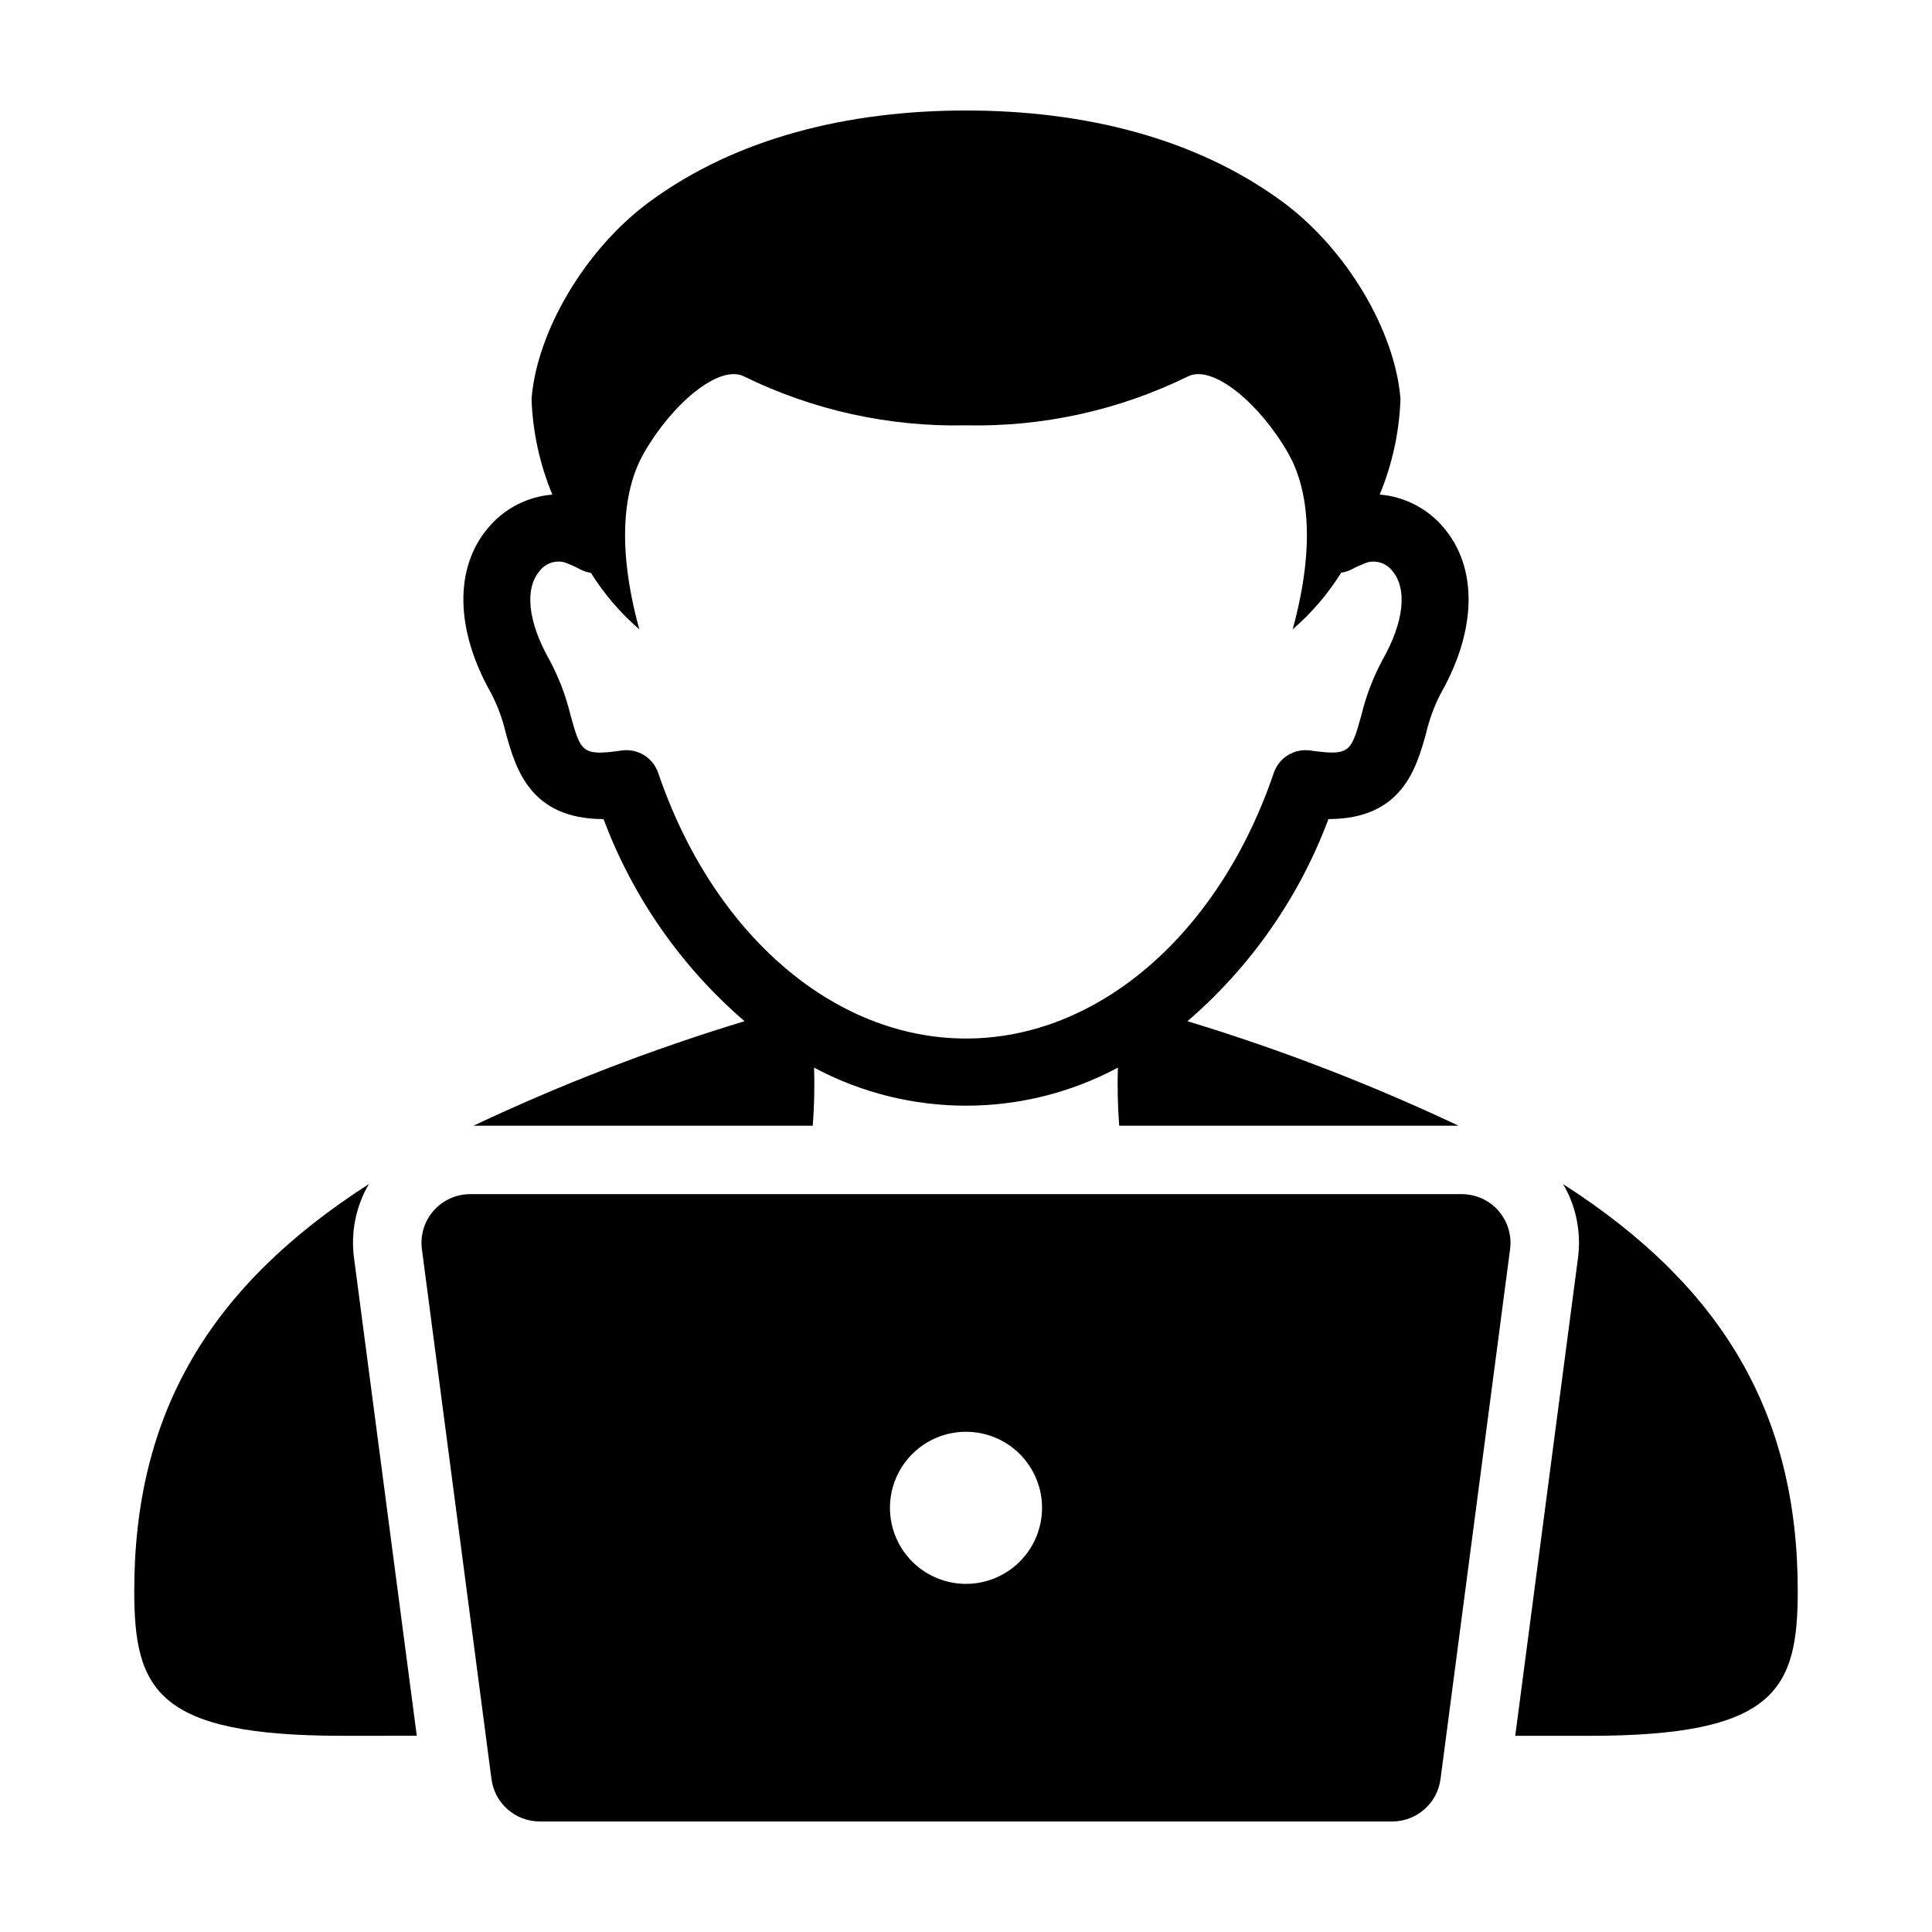
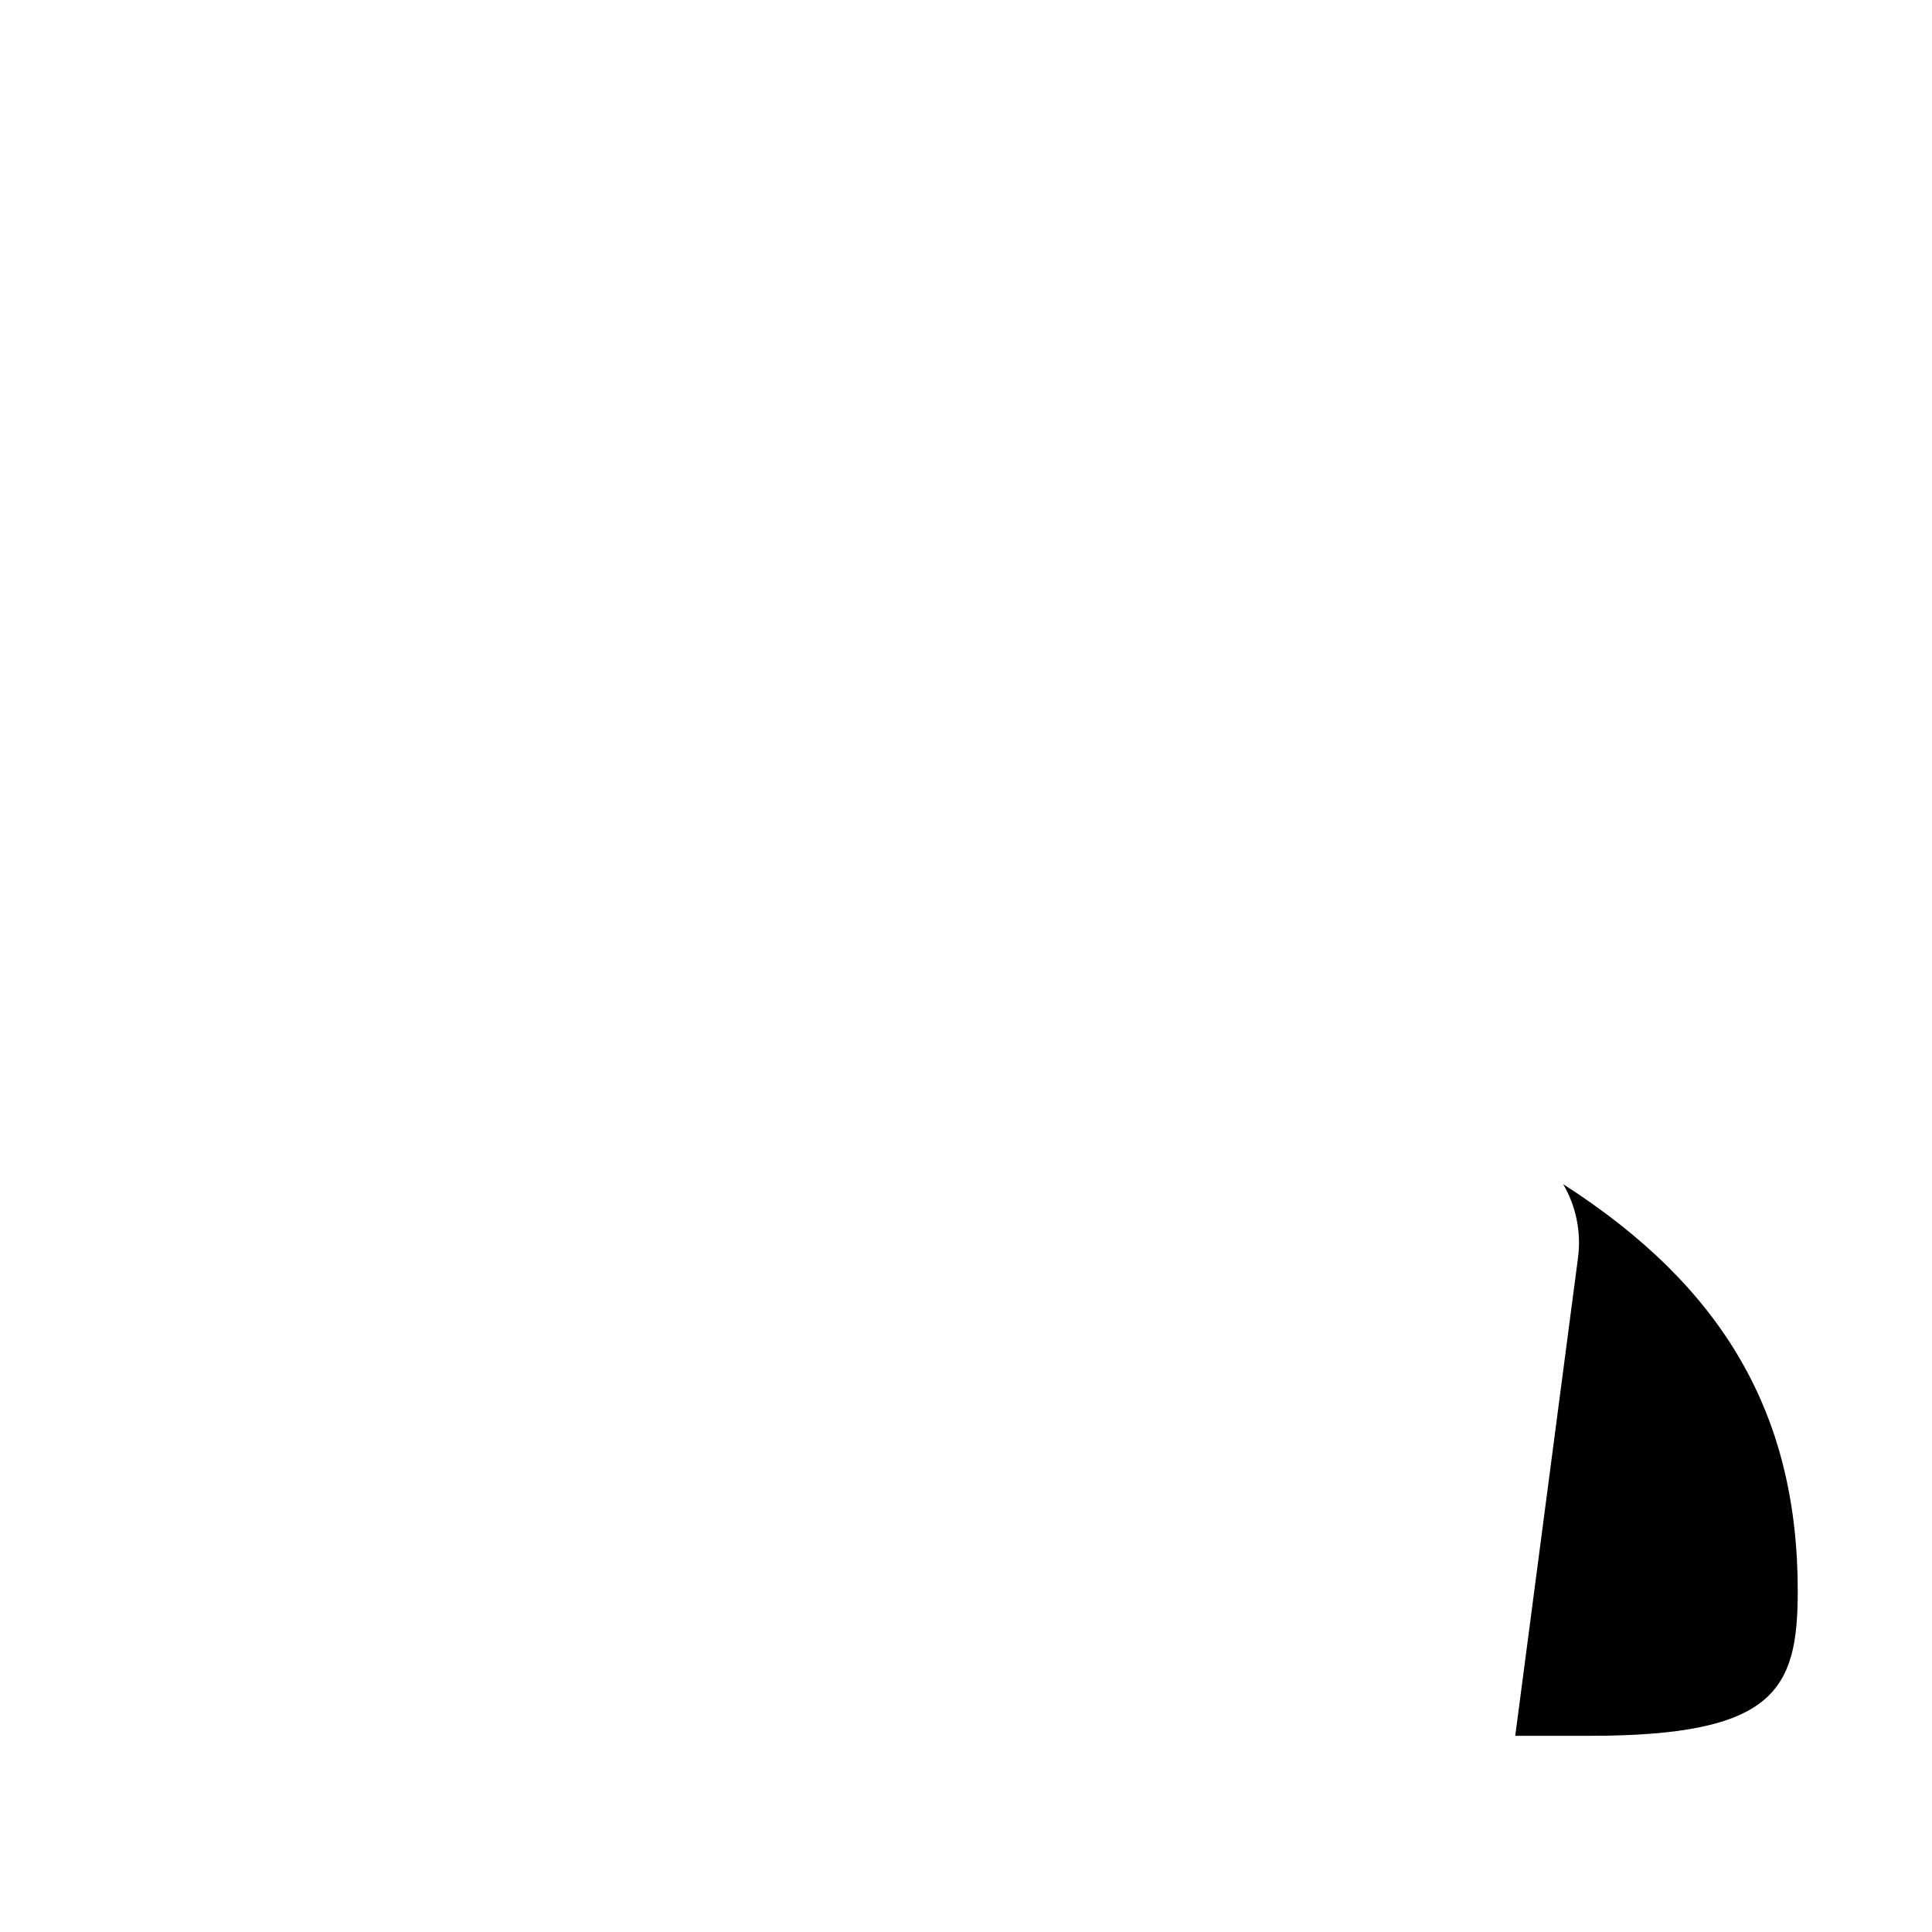
<svg xmlns="http://www.w3.org/2000/svg" fill="#000000" width="800px" height="800px" version="1.1" viewBox="144 144 512 512">
  <g>
-     <path d="m273.46 283.76c-9.121 10.68-8.863 27.109 0.707 43.977 1.727 3.352 3.031 6.902 3.887 10.57 2.582 9.258 6.348 22.758 25.891 22.758 7.754 20.711 20.605 39.137 37.367 53.562-24.594 7.469-48.609 16.727-71.855 27.703h89.93c0.395-5.121 0.512-10.262 0.359-15.395 25.145 13.445 55.348 13.449 80.496 0.004-0.152 5.133-0.031 10.27 0.359 15.391h89.93c-23.242-10.973-47.254-20.23-71.844-27.699 16.762-14.43 29.613-32.852 37.363-53.566 19.531 0 23.293-13.488 25.875-22.73 0.863-3.695 2.18-7.266 3.926-10.633 9.543-16.848 9.793-33.277 0.668-43.957-4.254-5.019-10.332-8.145-16.891-8.68 3.348-8.043 5.215-16.625 5.512-25.332-1.402-17.914-14.234-39.777-31.371-52.34-22.848-16.77-52.336-24.109-83.77-24.109s-60.918 7.34-83.77 24.113c-17.137 12.562-29.965 34.426-31.371 52.34l0.004-0.004c0.297 8.711 2.164 17.297 5.516 25.344-6.57 0.523-12.66 3.652-16.918 8.684zm13.535 11.562h0.004c1.543-2.047 4.176-2.949 6.648-2.277 1.41 0.512 2.781 1.125 4.106 1.836 0.883 0.469 1.844 0.781 2.836 0.922 3.508 5.606 7.832 10.656 12.832 14.98-6.383-23.332-3.734-37.98 1.148-46.594 7.34-12.922 19.785-23.625 26.484-20.492h0.004c18.32 9.008 38.535 13.473 58.941 13.02 20.41 0.453 40.625-4.012 58.941-13.02 6.703-3.133 19.148 7.57 26.488 20.492 4.883 8.613 7.531 23.266 1.148 46.594 5.016-4.336 9.352-9.402 12.867-15.027 0.965-0.133 1.902-0.43 2.773-0.871 1.336-0.711 2.723-1.328 4.144-1.844 2.465-0.656 5.082 0.242 6.625 2.273 4.051 4.738 3.066 13.566-2.598 23.566-2.492 4.629-4.379 9.559-5.609 14.668-2.738 9.801-3.023 10.82-13.543 9.34l0.004 0.004c-4.234-0.602-8.297 1.895-9.672 5.941-14.547 42.758-46.562 70.387-81.566 70.387-35.004 0-67.023-27.629-81.566-70.387h-0.004c-1.227-3.606-4.613-6.031-8.422-6.031-0.418 0-0.836 0.027-1.25 0.09-10.551 1.496-10.82 0.457-13.562-9.367-1.223-5.086-3.094-9.996-5.566-14.605-5.699-10.039-6.684-18.863-2.633-23.598z" />
    <path d="m558.25 457.8c3.453 5.91 4.836 12.809 3.93 19.598l-16.625 126.61h19.75c49.172 0 55.117-12.191 55.117-38.391-0.004-47.055-19.953-80.711-62.172-107.81z" />
-     <path d="m254.45 604-16.625-126.61h-0.004c-0.906-6.789 0.477-13.688 3.93-19.598-42.219 27.105-62.172 60.758-62.172 107.82 0 26.199 5.945 38.391 55.117 38.391z" />
-     <path d="m255.81 475.05 18.438 140.43c0.844 6.426 6.32 11.23 12.801 11.23h225.9c6.481 0 11.957-4.805 12.801-11.23l18.438-140.43c0.484-3.684-0.645-7.398-3.098-10.195-2.449-2.793-5.988-4.394-9.703-4.394h-262.78c-3.715 0-7.254 1.602-9.703 4.394-2.453 2.797-3.582 6.512-3.098 10.195zm144.19 48.387c5.344 0 10.469 2.121 14.25 5.902 3.777 3.777 5.902 8.902 5.902 14.25 0 5.344-2.125 10.469-5.902 14.25-3.781 3.777-8.906 5.902-14.25 5.902-5.348 0-10.473-2.125-14.25-5.902-3.781-3.781-5.902-8.906-5.902-14.25 0-5.348 2.121-10.473 5.902-14.25 3.777-3.781 8.902-5.902 14.25-5.902z" />
  </g>
</svg>